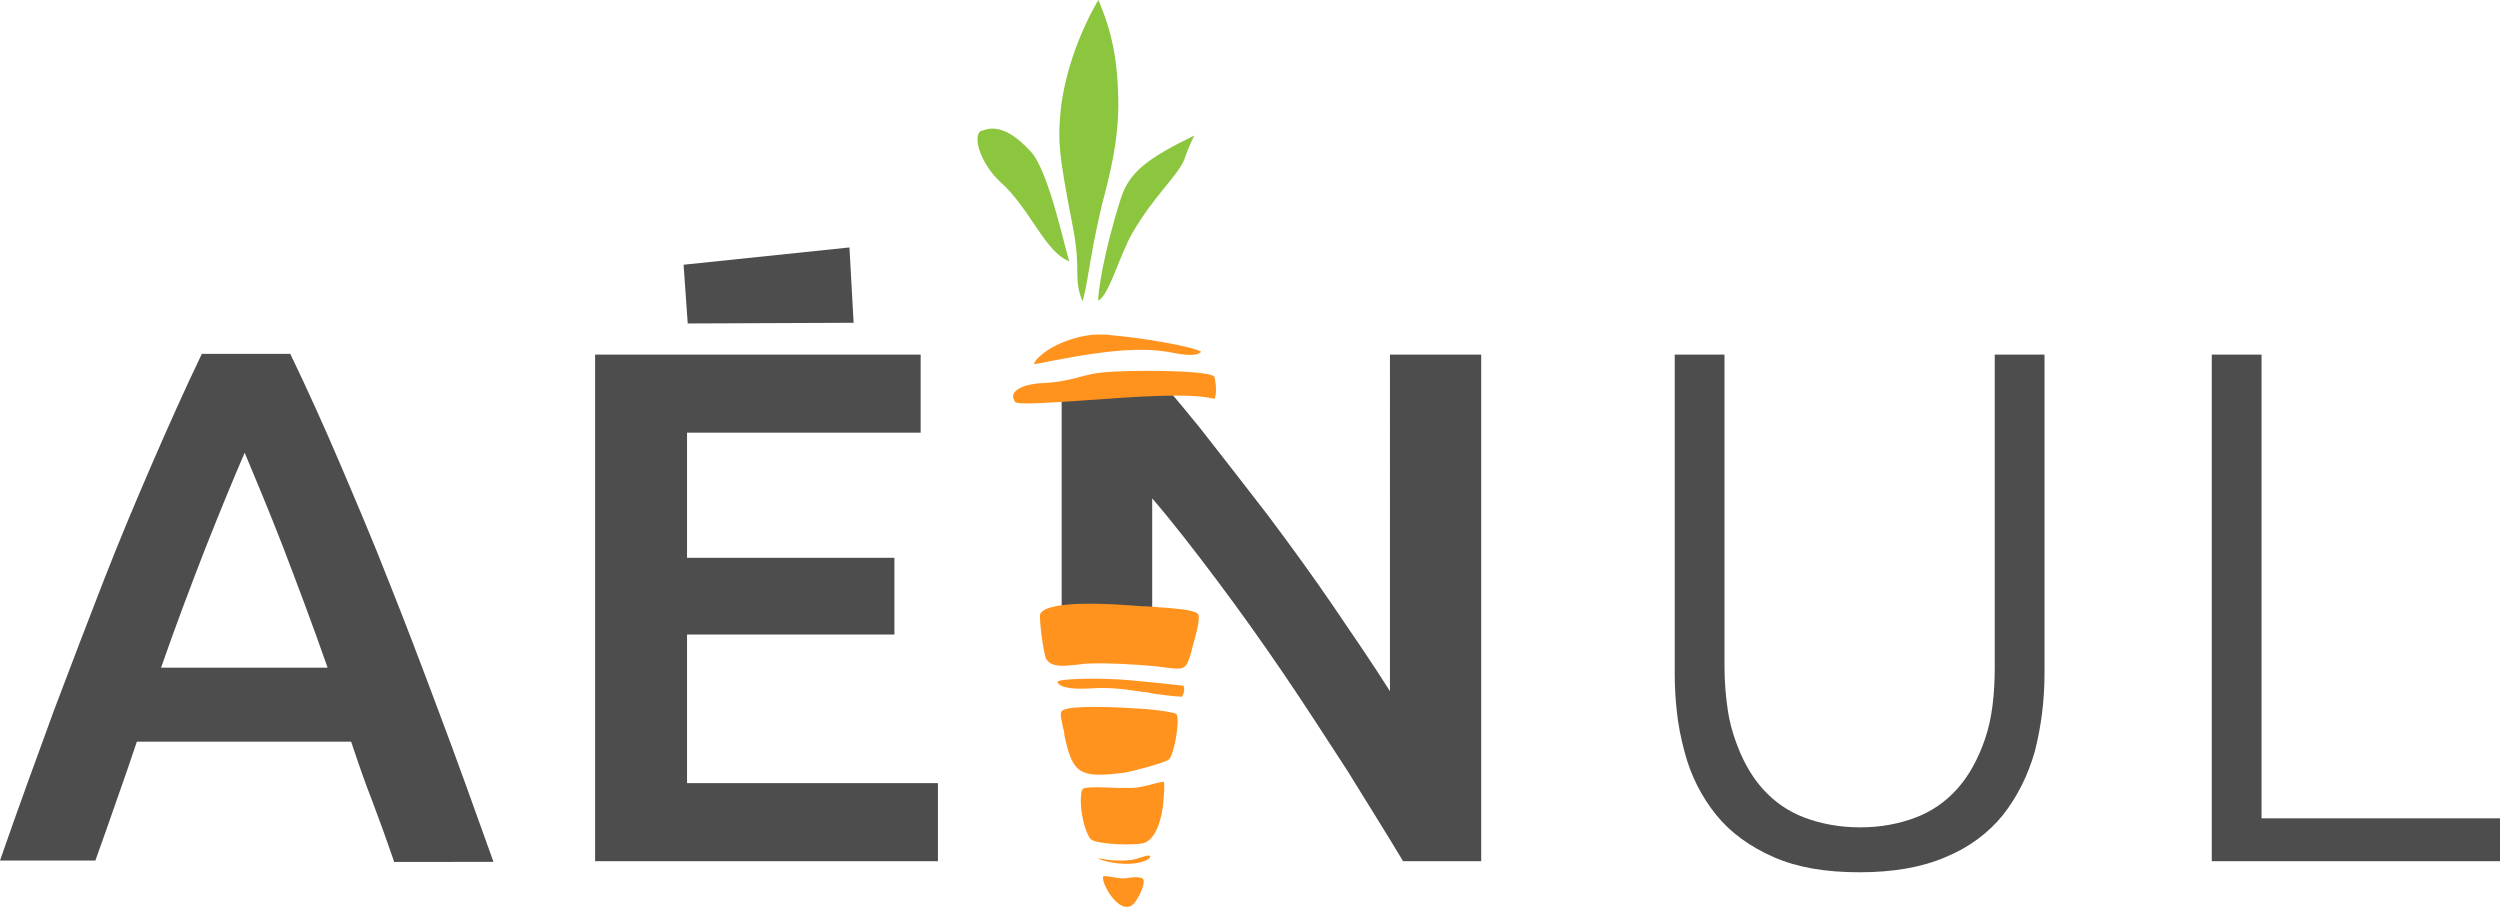
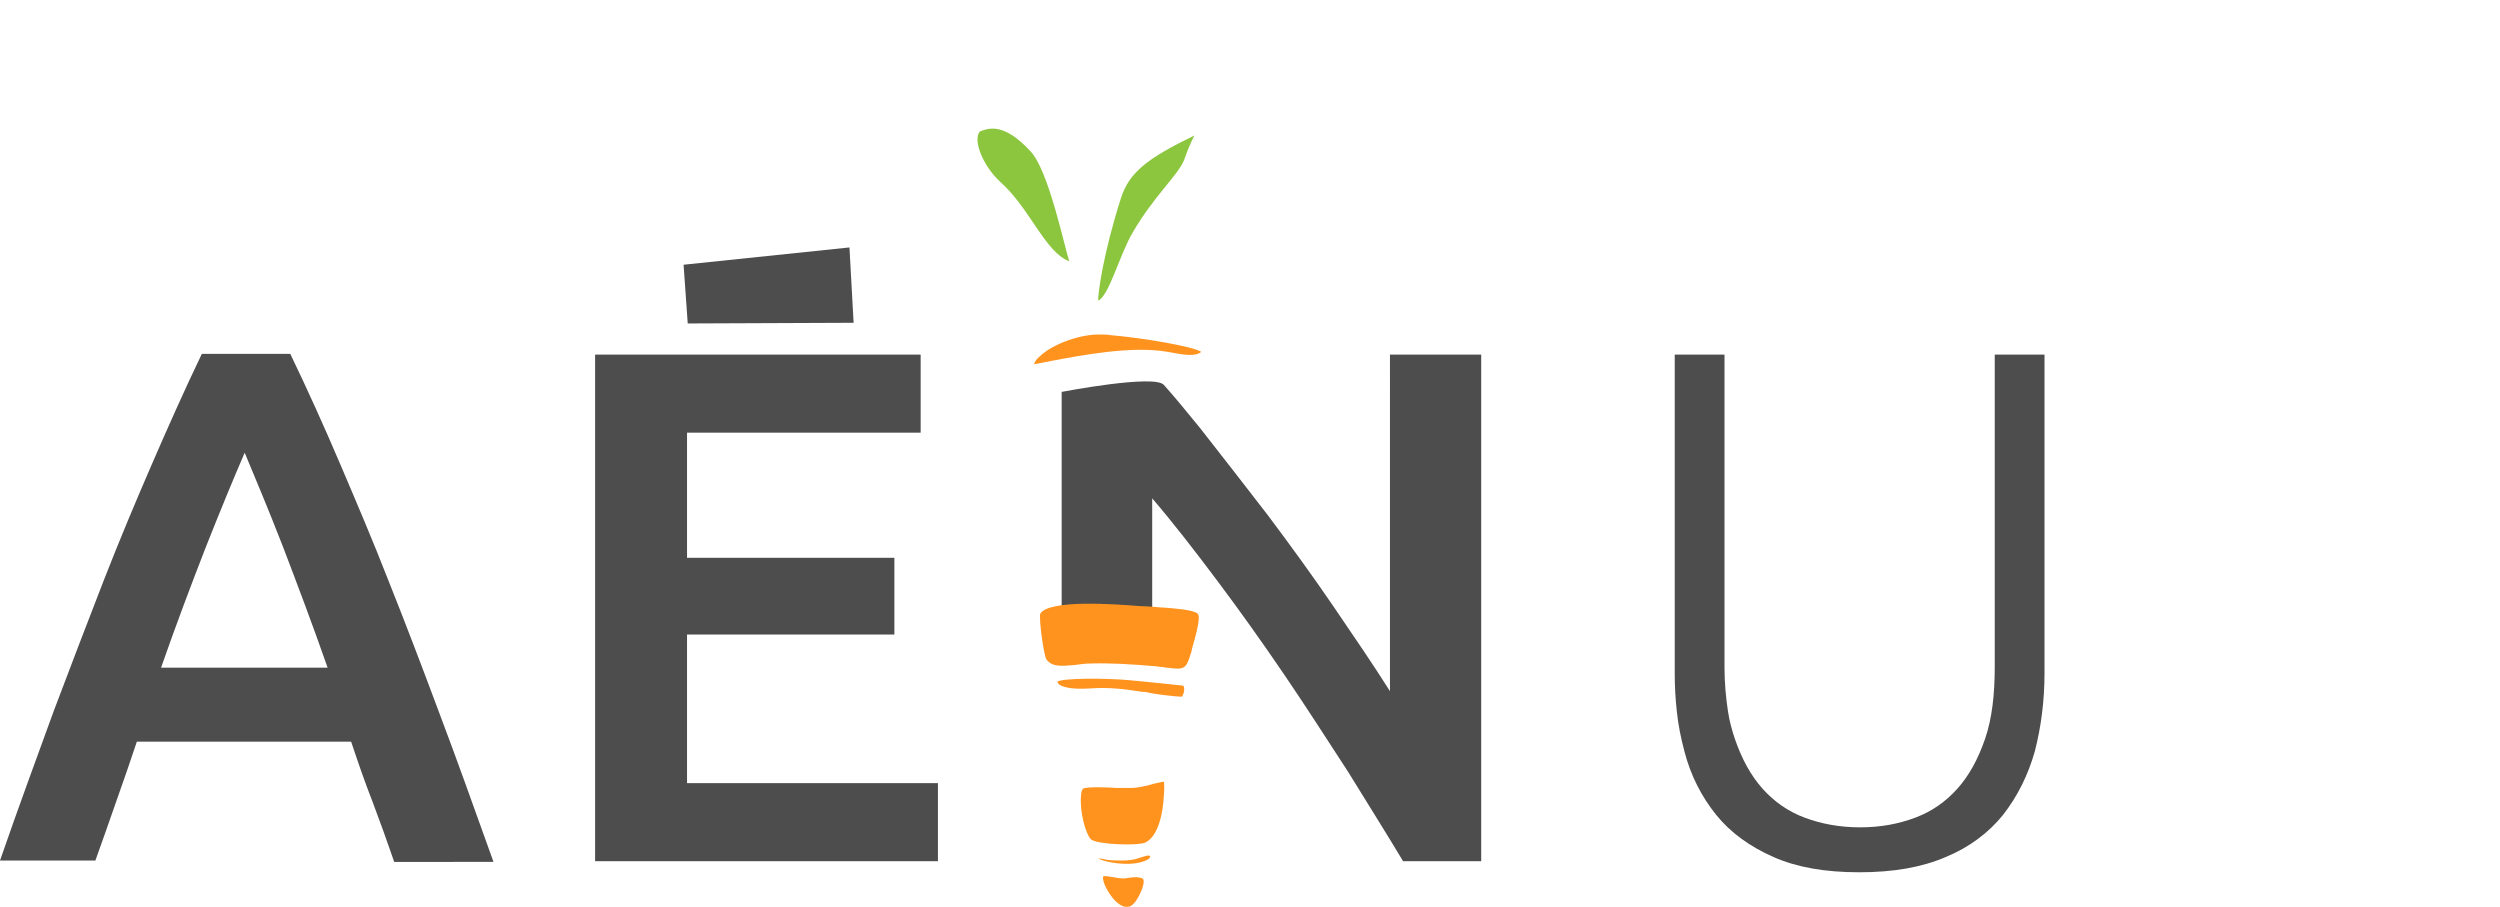
<svg xmlns="http://www.w3.org/2000/svg" version="1.1" id="Layer_1" x="0px" y="0px" viewBox="0 0 361.7 131.2" style="enable-background:new 0 0 361.7 131.2;" xml:space="preserve">
  <style type="text/css">
	.st0{fill:#4D4D4D;}
	.st1{fill:#8CC63F;}
	.st2{fill:#FF931E;}
</style>
  <path class="st0" d="M86.1,124.6V51.3h47.1v11.3H99.4v18.1h30v11.1h-30v21.5h36.3v11.3H86.1z M123.5,46.7l-24,0.1l-0.6-8.5l24-2.5  L123.5,46.7z" />
  <path class="st0" d="M203,124.6c-2.4-4-5.1-8.3-8-13c-3-4.6-6-9.3-9.2-14c-3.2-4.7-6.4-9.2-9.7-13.6c-3.3-4.4-6.4-8.4-9.4-11.9v19.8  h-13.1V56.7c0,0,13.5-2.6,14.8-1c1.7,1.9,3.4,4,5.2,6.2c3.2,4.1,6.5,8.3,9.8,12.6c3.3,4.4,6.5,8.8,9.5,13.2s5.8,8.5,8.2,12.3V51.3  h13.2v73.3H203z" />
  <path class="st0" d="M269,126.2c-4.9,0-9-0.7-12.4-2.2c-3.4-1.5-6.2-3.5-8.3-6.1c-2.1-2.6-3.7-5.7-4.6-9.2c-0.5-1.9-0.9-3.8-1.1-5.8  c-0.2-1.8-0.3-3.6-0.3-5.4V51.3h7.2v45.2c0,2.3,0.2,4.4,0.5,6.4c0.2,1.4,0.6,2.8,1,4c1,2.9,2.3,5.3,4,7.2s3.7,3.3,6.1,4.2  c2.4,0.9,5.1,1.4,8,1.4c3,0,5.6-0.5,8-1.4c2.4-0.9,4.4-2.3,6.1-4.2c1.7-1.9,3-4.3,4-7.2s1.4-6.4,1.4-10.4V51.3h7.2v46.1  c0,4-0.5,7.8-1.4,11.3c-1,3.5-2.5,6.5-4.6,9.2c-2.1,2.6-4.9,4.7-8.3,6.1C278,125.5,273.9,126.2,269,126.2z" />
-   <path class="st0" d="M361.7,118.4v6.2H320V51.3h7.2v67.1H361.7z" />
  <path class="st1" d="M171.3,23.2c0.4-1.2,0.9-2.4,1.5-3.6c-7,3.4-9.4,5.4-10.6,9c-2.6,8.1-3.4,14.1-3.3,14.9c1.6-0.8,3.1-6.7,5-9.9  C167,28.3,170.3,25.5,171.3,23.2z" />
-   <path class="st1" d="M159.2,30.6c0.7-3.1,2.5-8.5,2.6-15.1c0-6.6-0.9-10.9-2.9-15.5c-3.6,6.2-5.2,12.6-5.5,16.6  c-0.3,3.7-0.3,5.4,1.8,16.1c1.3,6.7,0,7.2,1.4,10.9C157.3,41.6,157.6,37.6,159.2,30.6z" />
  <path class="st2" d="M162.4,124.5c-0.9,0-1.4,0-2.2-0.1c-0.4-0.1-1-0.2-1.3-0.2c0.6,0.4,3.2,1,5.4,0.7c0.8-0.1,2-0.5,2.1-0.9  c0.1-0.5-1.1,0-1.5,0.1C164.1,124.4,163.3,124.5,162.4,124.5z" />
-   <path class="st2" d="M166,102.6c-3.9-0.3-9.3-0.5-11.4-0.1c-1,0.2-1,0.4-1.1,0.6c-0.1,0.4,0.1,1.2,0.3,2.2c0.1,0.3,0.2,0.7,0.2,1.1  c1.2,5.6,2.2,6.2,8.6,5.4c0.9-0.1,5.8-1.4,6.5-1.9c0.7-0.5,1.7-5.7,1.1-6.6C169.9,103.1,168.2,102.8,166,102.6z" />
  <path class="st2" d="M168.4,113.1c-0.3,0-1,0.2-1.5,0.3c-1,0.3-2.3,0.6-3.3,0.6c-0.4,0-1.1,0-2,0c-1.4-0.1-4.4-0.2-4.9,0.1  c-0.1,0.1-0.3,0.4-0.3,1.1c-0.2,2.1,0.6,5.3,1.4,6.2c0.8,0.8,6.8,1,7.9,0.5c1.5-0.7,2.5-3.2,2.7-6.9l0-0.1  C168.5,113.8,168.4,113.3,168.4,113.1z" />
  <path class="st2" d="M166.4,98.7c-1-0.1-2.1-0.2-3.1-0.3c-3.4-0.3-9.4-0.3-10.3,0.2c0,0.1,0.1,0.3,0.2,0.4c0.4,0.3,1.4,0.8,4.6,0.6  c2.5-0.2,5,0.1,7.5,0.5l0.2,0c0.3,0,0.6,0.1,1.1,0.2c1.1,0.2,3.7,0.5,4.4,0.5c0.4-0.6,0.4-1.3,0.2-1.6  C170.1,99.1,168.3,98.9,166.4,98.7z" />
  <path class="st1" d="M141.8,19c-1.1,1.1,0.3,4.9,2.9,7.3c4.3,3.8,6.5,10.2,10,11.5c-0.7-2.1-3-13.2-5.6-15.9  C144.9,17.3,142.6,18.8,141.8,19z" />
  <path class="st2" d="M168.3,87.9c-0.6,0-1-0.1-1.3-0.1c-0.4,0-1.1-0.1-2-0.1c-3.6-0.3-13.3-1-14.5,1.1c-0.2,0.8,0.5,6,0.9,6.6  c0.8,1.1,2.1,1,4.2,0.8c0.7-0.1,1.4-0.2,2.1-0.2c2.9-0.1,6,0.1,9.6,0.4c0.5,0.1,1,0.1,1.5,0.2c2.5,0.3,2.8,0.3,3.5-2.1  c0.1-0.2,0.1-0.4,0.2-0.8c0.3-1.1,1.3-4.3,0.8-4.9C172.7,88.2,169.6,88,168.3,87.9z" />
-   <path class="st2" d="M175.7,57.7c0.2-0.2,0.4-1.5,0-3.2c-0.8-1-13-1-16.3-0.6c-1.1,0.1-2.3,0.4-3.4,0.7c-1.5,0.4-3,0.7-4.6,0.8  c-3.6,0.1-4.5,1.1-4.7,1.5c-0.3,0.5,0,1,0.2,1.3c0.7,0.4,5.9,0,10.4-0.3C164.2,57.4,172.1,56.8,175.7,57.7z" />
  <path class="st2" d="M168.9,50.9c2.6,0.5,4.1,0.7,4.9,0c-1.3-0.8-8.4-2-13-2.4c-0.6-0.1-1.1-0.1-1.6-0.1c-2.7-0.1-6.8,1.3-8.7,3.1  c-0.5,0.4-0.8,0.8-0.9,1.2c0.6-0.1,1.6-0.3,2.6-0.5C156.5,51.4,163.7,50,168.9,50.9z" />
  <path class="st2" d="M163.3,127c-0.9,0.2-1.7,0-2.3-0.1c-0.7-0.1-1-0.2-1.4-0.1c-0.1,0.3,0.1,1.3,1,2.6c0.8,1.2,1.8,1.9,2.5,1.8  c0.8,0,1.3-0.9,1.7-1.6c0.9-1.8,0.7-2.4,0.5-2.5C165.1,127,164.6,126.8,163.3,127z" />
  <path class="st0" d="M57,124.6c-1-2.9-2-5.7-3.1-8.6c-1.1-2.8-2.1-5.7-3.1-8.7h-31c-1,3-2,5.9-3,8.7c-1,2.9-2,5.7-3,8.5H0  c2.7-7.8,5.4-15.1,7.8-21.7c2.5-6.6,4.9-12.9,7.2-18.8s4.7-11.6,7-16.9s4.7-10.7,7.2-15.9H42c2.5,5.2,4.9,10.5,7.2,15.9  s4.7,11,7,16.9C58.6,90,61,96.3,63.5,103c2.5,6.6,5.1,13.9,7.9,21.7H57z M35.4,65.5c-1.6,3.7-3.5,8.3-5.6,13.6  c-2.1,5.4-4.3,11.2-6.5,17.5h24.1C45.2,90.3,43,84.5,40.9,79C38.8,73.6,36.9,69.1,35.4,65.5z" />
</svg>